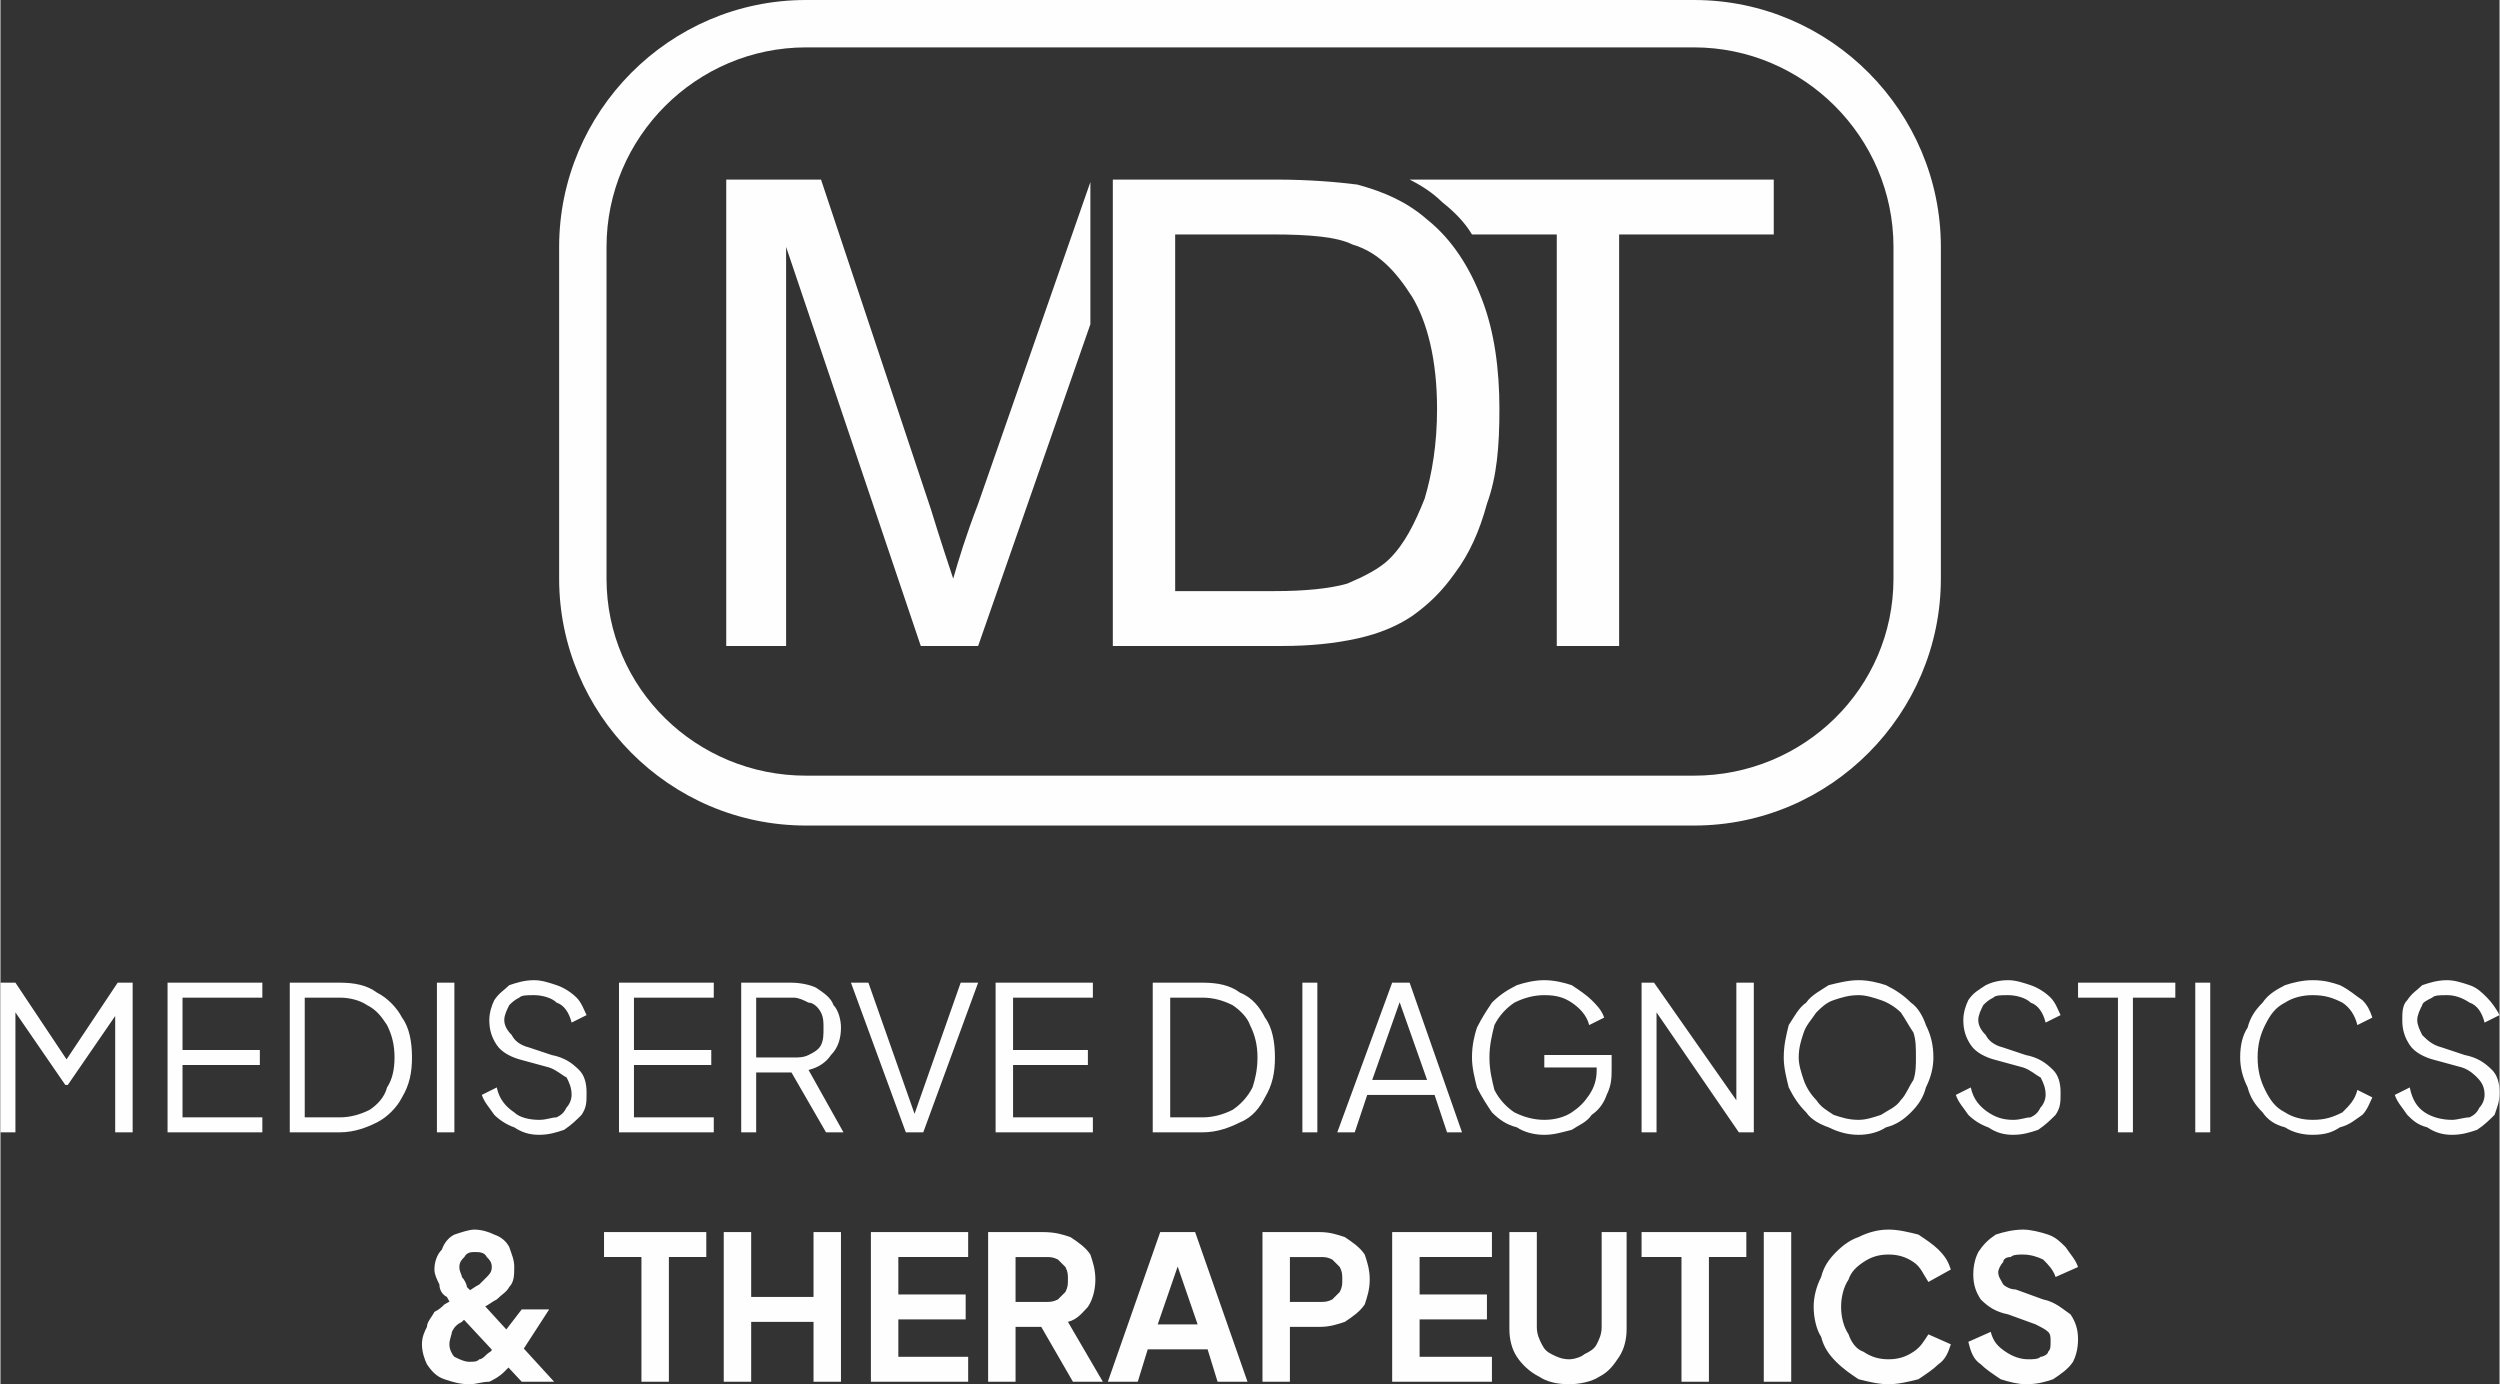
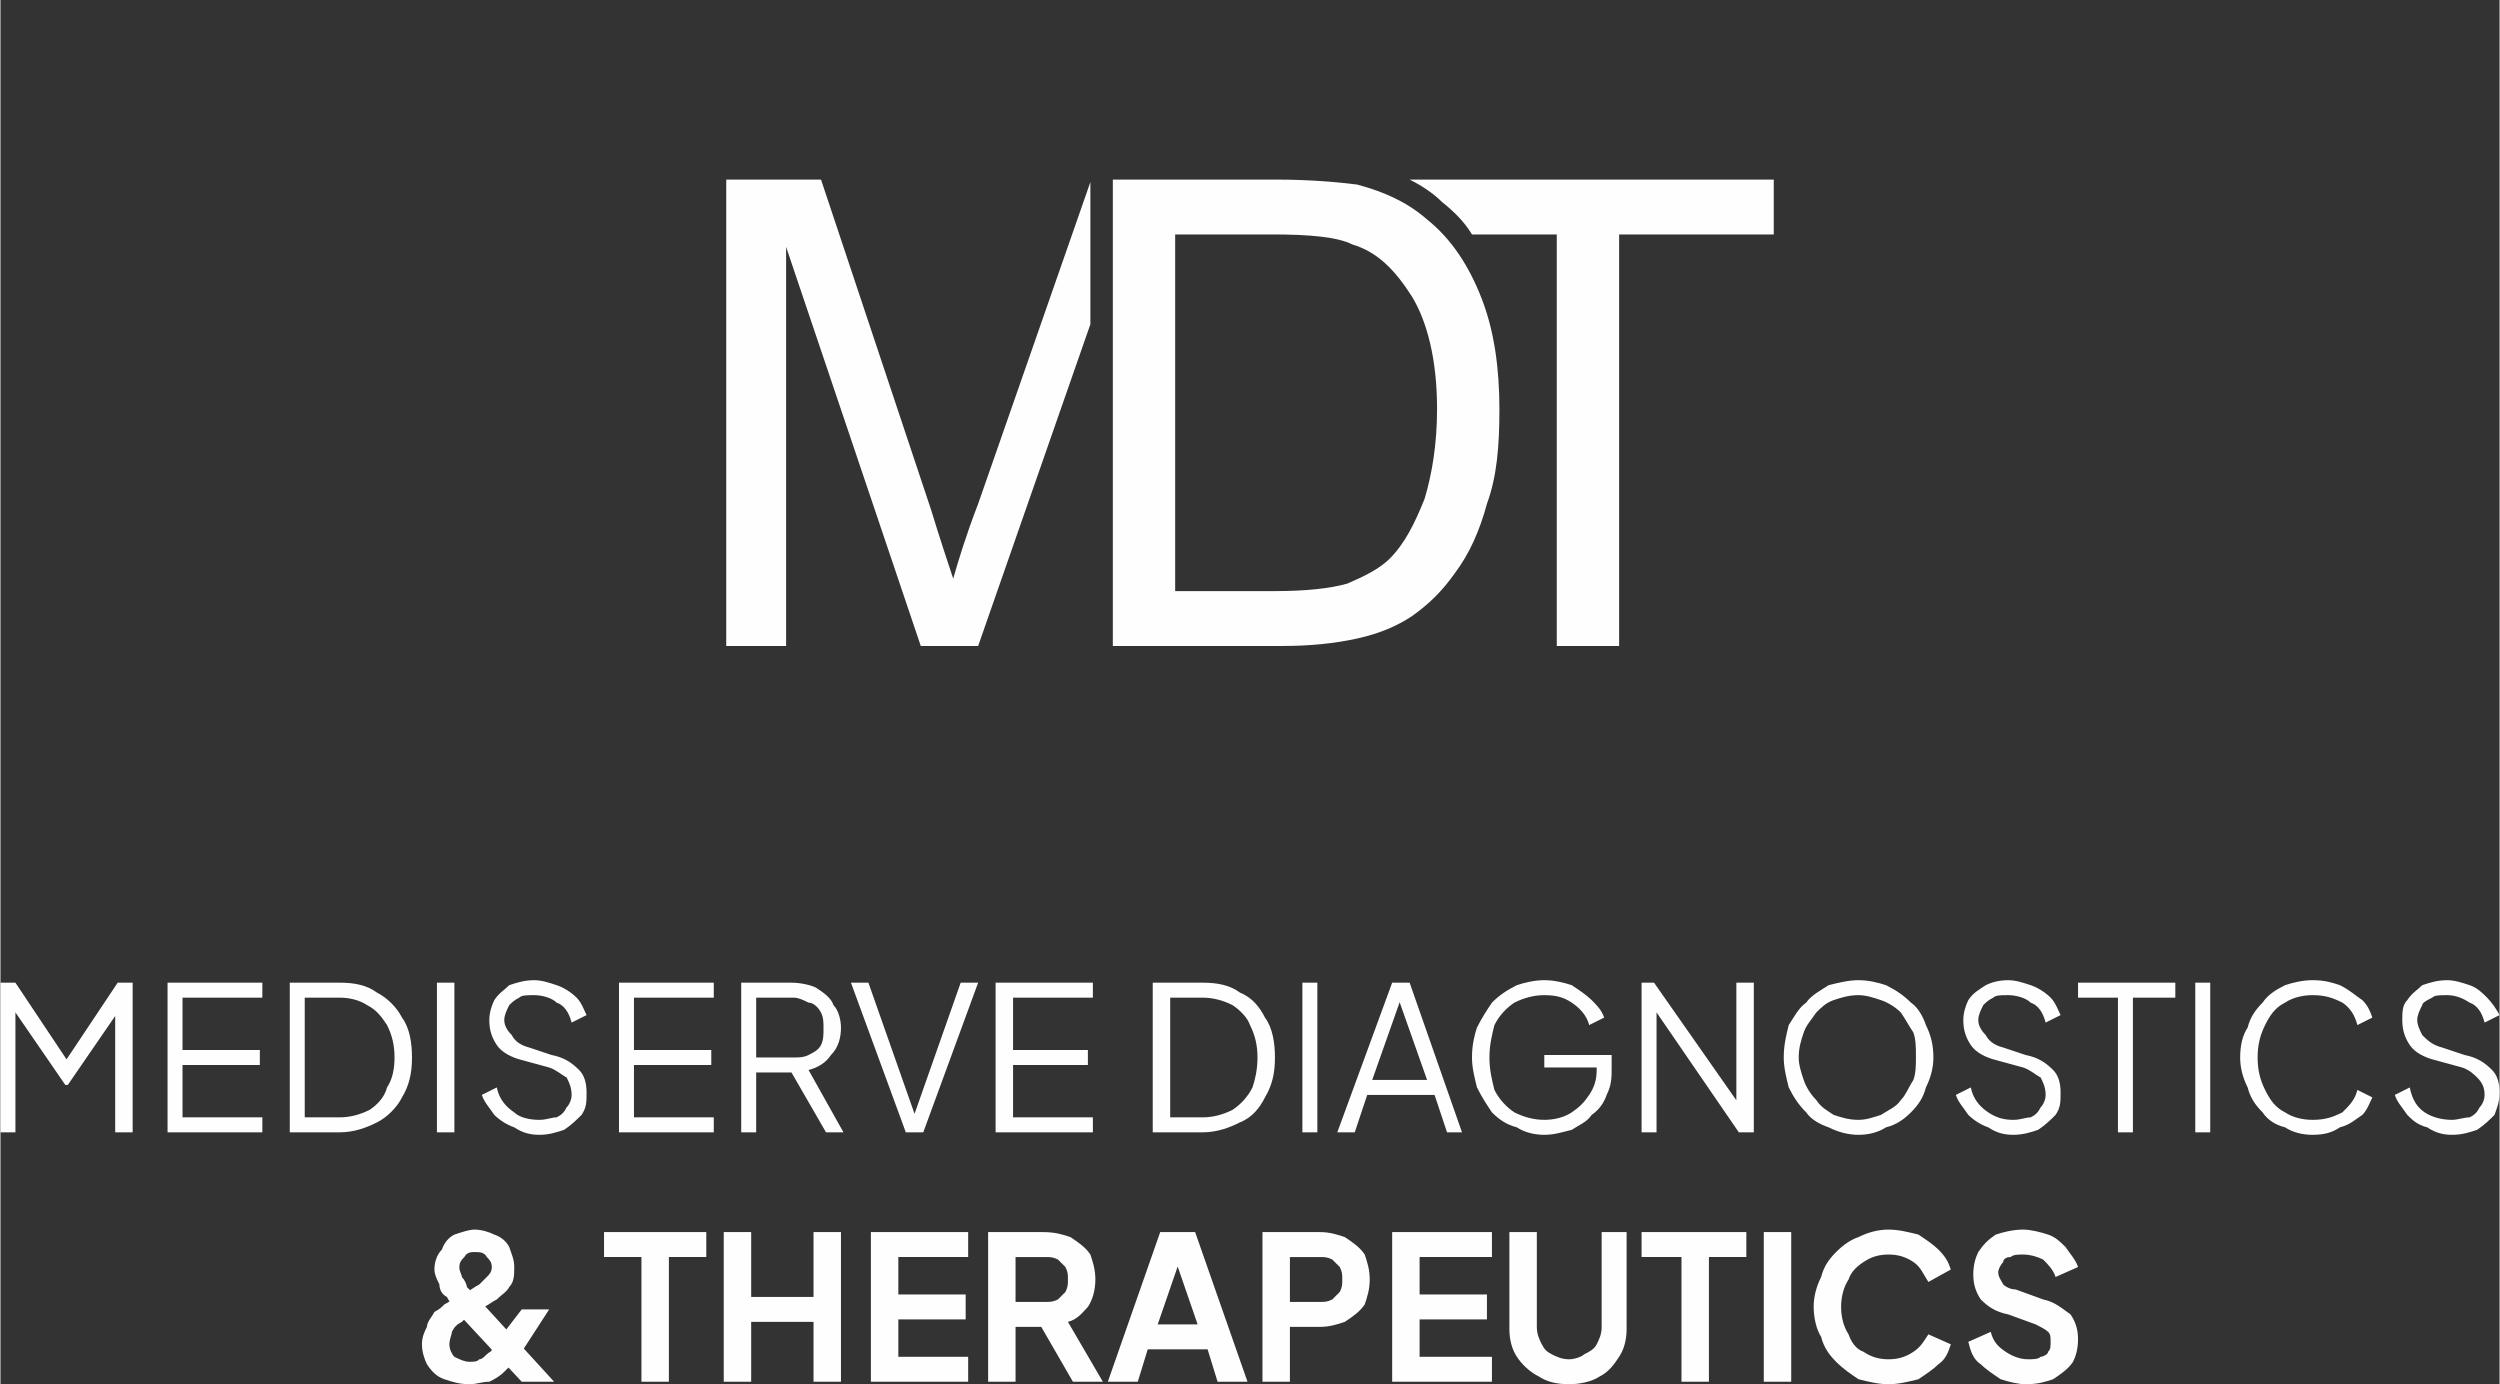
<svg xmlns="http://www.w3.org/2000/svg" xml:space="preserve" width="3.455in" height="1.913in" version="1.1" style="shape-rendering:geometricPrecision; text-rendering:geometricPrecision; image-rendering:optimizeQuality; fill-rule:evenodd; clip-rule:evenodd" viewBox="0 0 1002 555">
  <rect x="0" y="0" width="1002" height="555" fill="#333333" stroke="none" />
  <defs>
    <style type="text/css">
   
    .fil1 {fill:#FEFEFE}
    .fil0 {fill:#FEFEFE;fill-rule:nonzero}
   
  </style>
  </defs>
  <g id="Layer_x0020_1">
    <g id="_360290136">
      <path class="fil0" d="M0 454l0 -60 6 0 22 33 -3 0 22 -33 6 0 0 60 -7 0 0 -51 3 0 -22 32 -1 0 -22 -32 2 0 0 51 -6 0zm67 0l0 -60 38 0 0 6 -32 0 0 21 31 0 0 6 -31 0 0 21 32 0 0 6 -38 0zm49 0l0 -60 20 0c6,0 11,1 15,4 4,2 8,6 10,10 3,4 4,10 4,16 0,6 -1,11 -4,16 -2,4 -6,8 -10,10 -4,2 -9,4 -15,4l-20 0zm6 -6l14 0c4,0 8,-1 12,-3 3,-2 6,-5 7,-9 2,-3 3,-7 3,-12 0,-5 -1,-9 -3,-13 -2,-3 -4,-6 -8,-8 -3,-2 -7,-3 -11,-3l-14 0 0 48zm53 6l0 -60 7 0 0 60 -7 0zm41 1c-4,0 -7,-1 -10,-3 -3,-1 -6,-3 -8,-5 -2,-3 -4,-5 -5,-8l6 -3c1,5 4,8 7,10 2,2 6,3 10,3 3,0 5,-1 7,-1 2,-1 3,-2 4,-4 1,-1 2,-3 2,-5 0,-3 -1,-5 -2,-7 -2,-1 -4,-3 -7,-4l-11 -3c-4,-1 -8,-3 -10,-6 -2,-3 -3,-6 -3,-10 0,-3 1,-6 2,-8 2,-3 4,-4 6,-6 3,-1 6,-2 10,-2 3,0 6,1 9,2 3,1 6,3 8,5 2,2 3,5 4,7l-6 3c-1,-4 -3,-7 -6,-8 -2,-2 -6,-3 -9,-3 -3,0 -5,0 -6,1 -2,1 -3,2 -4,3 -1,2 -2,4 -2,6 0,2 1,4 3,6 1,2 3,4 7,5l9 3c5,1 8,3 11,6 2,2 3,5 3,9 0,4 0,6 -2,9 -2,2 -4,4 -7,6 -3,1 -6,2 -10,2zm32 -1l0 -60 38 0 0 6 -32 0 0 21 31 0 0 6 -31 0 0 21 32 0 0 6 -38 0zm49 0l0 -60 20 0c4,0 8,1 10,2 3,2 6,4 7,7 2,2 3,6 3,9 0,4 -1,8 -4,11 -2,3 -5,5 -9,6l14 25 -7 0 -15 -26 5 2 -18 0 0 24 -6 0zm6 -30l15 0c2,0 4,0 6,-1 2,-1 4,-2 5,-4 1,-2 1,-4 1,-7 0,-2 0,-4 -1,-6 -1,-2 -3,-4 -5,-4 -2,-1 -4,-2 -6,-2l-15 0 0 24zm60 30l-22 -60 7 0 19 54 -1 0 19 -54 7 0 -22 60 -7 0zm36 0l0 -60 39 0 0 6 -32 0 0 21 30 0 0 6 -30 0 0 21 32 0 0 6 -39 0zm63 0l0 -60 20 0c6,0 11,1 15,4 5,2 8,6 10,10 3,4 4,10 4,16 0,6 -1,11 -4,16 -2,4 -5,8 -10,10 -4,2 -9,4 -15,4l-20 0zm7 -6l13 0c4,0 8,-1 12,-3 3,-2 6,-5 8,-9 1,-3 2,-7 2,-12 0,-5 -1,-9 -3,-13 -1,-3 -4,-6 -7,-8 -4,-2 -8,-3 -12,-3l-13 0 0 48zm53 6l0 -60 6 0 0 60 -6 0zm14 0l22 -60 7 0 21 60 -6 0 -5 -15 -27 0 -5 15 -7 0zm14 -21l22 0 -12 -34 2 0 -12 34zm69 22c-4,0 -8,-1 -11,-3 -4,-1 -7,-3 -10,-6 -2,-3 -4,-6 -6,-10 -1,-4 -2,-8 -2,-12 0,-5 1,-9 2,-12 2,-4 4,-7 6,-10 3,-3 6,-5 10,-7 3,-1 7,-2 11,-2 4,0 8,1 11,2 3,2 6,4 8,6 2,2 4,4 5,7l-6 3c-1,-4 -4,-7 -7,-9 -3,-2 -6,-3 -11,-3 -4,0 -8,1 -12,3 -3,2 -6,5 -8,9 -1,4 -2,8 -2,13 0,5 1,9 2,13 2,4 5,7 8,9 4,2 8,3 12,3 4,0 8,-1 11,-3 3,-2 5,-4 7,-7 2,-3 3,-6 3,-10l0 -3 3 2 -24 0 0 -5 27 0 0 5c0,4 0,7 -2,11 -1,3 -3,6 -6,8 -2,3 -5,4 -8,6 -4,1 -7,2 -11,2zm39 -1l0 -60 5 0 35 50 -2 0 0 -50 7 0 0 60 -6 0 -35 -51 2 0 0 51 -6 0zm87 1c-4,0 -8,-1 -12,-3 -3,-1 -7,-3 -9,-6 -3,-3 -5,-6 -7,-10 -1,-4 -2,-8 -2,-12 0,-5 1,-9 2,-13 2,-3 4,-7 7,-9 2,-3 6,-5 9,-7 4,-1 8,-2 12,-2 4,0 8,1 11,2 4,2 7,4 10,7 3,2 5,6 6,9 2,4 3,8 3,13 0,4 -1,8 -3,12 -1,4 -3,7 -6,10 -3,3 -6,5 -10,6 -3,2 -7,3 -11,3zm0 -6c3,0 6,-1 9,-2 3,-2 6,-3 8,-6 2,-2 3,-5 5,-8 1,-3 1,-6 1,-9 0,-4 0,-7 -1,-10 -2,-3 -3,-5 -5,-8 -2,-2 -5,-4 -8,-5 -3,-1 -6,-2 -9,-2 -4,0 -7,1 -10,2 -3,1 -5,3 -7,5 -2,3 -4,5 -5,8 -1,3 -2,6 -2,10 0,3 1,6 2,9 1,3 3,6 5,8 2,3 4,4 7,6 3,1 6,2 10,2zm62 6c-4,0 -7,-1 -10,-3 -3,-1 -6,-3 -8,-5 -2,-3 -4,-5 -5,-8l6 -3c1,5 4,8 7,10 3,2 6,3 10,3 3,0 5,-1 7,-1 2,-1 3,-2 4,-4 1,-1 2,-3 2,-5 0,-3 -1,-5 -2,-7 -2,-1 -4,-3 -7,-4l-11 -3c-4,-1 -8,-3 -10,-6 -2,-3 -3,-6 -3,-10 0,-3 1,-6 2,-8 2,-3 4,-4 7,-6 2,-1 5,-2 9,-2 3,0 6,1 9,2 3,1 6,3 8,5 2,2 3,5 4,7l-6 3c-1,-4 -3,-7 -6,-8 -2,-2 -6,-3 -9,-3 -3,0 -5,0 -6,1 -2,1 -3,2 -4,3 -1,2 -2,4 -2,6 0,2 1,4 3,6 1,2 3,4 7,5l9 3c5,1 8,3 11,6 2,2 3,5 3,9 0,4 0,6 -2,9 -2,2 -4,4 -7,6 -3,1 -6,2 -10,2zm42 -1l0 -54 -16 0 0 -6 39 0 0 6 -17 0 0 54 -6 0zm31 0l0 -60 6 0 0 60 -6 0zm47 1c-4,0 -8,-1 -11,-3 -4,-1 -7,-3 -9,-6 -3,-3 -5,-6 -6,-10 -2,-4 -3,-8 -3,-12 0,-5 1,-9 3,-12 1,-4 3,-7 6,-10 2,-3 5,-5 9,-7 3,-1 7,-2 11,-2 5,0 8,1 11,2 4,2 6,4 9,6 2,2 3,4 4,7l-6 3c-1,-4 -3,-7 -6,-9 -4,-2 -7,-3 -12,-3 -4,0 -8,1 -11,3 -4,2 -6,5 -8,9 -2,4 -3,8 -3,13 0,5 1,9 3,13 2,4 4,7 8,9 3,2 7,3 11,3 5,0 8,-1 12,-3 3,-3 5,-5 6,-9l6 3c-1,2 -2,5 -4,7 -3,2 -5,4 -9,5 -3,2 -6,3 -11,3zm56 0c-4,0 -7,-1 -10,-3 -4,-1 -6,-3 -8,-5 -2,-3 -4,-5 -5,-8l6 -3c1,5 3,8 6,10 3,2 7,3 11,3 2,0 5,-1 7,-1 2,-1 3,-2 4,-4 1,-1 2,-3 2,-5 0,-3 -1,-5 -3,-7 -1,-1 -3,-3 -6,-4l-11 -3c-4,-1 -8,-3 -10,-6 -2,-3 -3,-6 -3,-10 0,-3 0,-6 2,-8 2,-3 4,-4 6,-6 3,-1 6,-2 10,-2 3,0 6,1 9,2 3,1 5,3 7,5 2,2 4,5 5,7l-6 3c-1,-4 -3,-7 -6,-8 -3,-2 -6,-3 -9,-3 -3,0 -5,0 -6,1 -2,1 -4,2 -4,3 -1,2 -2,4 -2,6 0,2 1,4 2,6 2,2 4,4 8,5l9 3c5,1 8,3 11,6 2,2 3,5 3,9 0,4 -1,6 -2,9 -2,2 -4,4 -7,6 -3,1 -6,2 -10,2z" />
-       <path class="fil0" d="M188 555c-4,0 -7,-1 -10,-2 -3,-1 -5,-3 -7,-6 -1,-2 -2,-5 -2,-8 0,-3 1,-5 2,-7 0,-2 2,-4 3,-6 2,-1 3,-2 4,-3 2,-1 3,-2 4,-2l5 -3c2,-1 3,-2 5,-3 1,-1 2,-2 3,-3 1,-1 2,-2 2,-4 0,-2 -1,-3 -2,-4 -1,-2 -3,-2 -5,-2 -1,0 -3,0 -4,2 -1,1 -2,2 -2,4 0,2 1,3 1,4 1,1 2,3 2,4 1,1 2,2 3,3l32 35 -13 0 -27 -29c-1,-2 -2,-3 -3,-5 -2,-1 -3,-3 -3,-5 -1,-2 -2,-4 -2,-6 0,-3 1,-6 3,-8 1,-3 3,-5 5,-6 3,-1 6,-2 8,-2 3,0 6,1 8,2 3,1 5,3 6,5 1,3 2,5 2,8 0,3 0,6 -2,8 -1,2 -3,3 -5,5 -2,1 -3,2 -5,3l-6 4c-1,0 -2,1 -3,2 -2,1 -3,2 -4,4 0,1 -1,3 -1,5 0,2 1,4 2,5 2,1 4,2 6,2 2,0 3,0 4,-1 1,0 2,-1 3,-2 1,-1 2,-1 2,-2 1,-1 2,-2 2,-3l10 -13 11 0 -11 17c-1,1 -2,2 -3,4 -1,1 -3,3 -4,4 -2,2 -4,3 -6,4 -3,0 -5,1 -8,1zm69 -1l0 -50 -15 0 0 -10 41 0 0 10 -15 0 0 50 -11 0zm33 0l0 -60 11 0 0 26 25 0 0 -26 11 0 0 60 -11 0 0 -24 -25 0 0 24 -11 0zm59 0l0 -60 39 0 0 10 -28 0 0 15 27 0 0 10 -27 0 0 15 28 0 0 10 -39 0zm47 0l0 -60 22 0c5,0 8,1 11,2 3,2 6,4 8,7 1,3 2,6 2,10 0,4 -1,8 -3,11 -2,2 -4,5 -8,6l14 24 -12 0 -15 -26 7 4 -15 0 0 22 -11 0zm11 -32l12 0c2,0 3,0 5,-1 1,-1 2,-2 3,-3 1,-2 1,-3 1,-5 0,-2 0,-3 -1,-5 -1,-1 -2,-2 -3,-3 -2,-1 -3,-1 -5,-1l-12 0 0 18zm37 32l21 -60 14 0 21 60 -12 0 -4 -13 -24 0 -4 13 -12 0zm20 -23l16 0 -10 -29 4 0 -10 29zm42 23l0 -60 23 0c4,0 7,1 10,2 3,2 6,4 8,7 1,3 2,6 2,10 0,4 -1,7 -2,10 -2,3 -5,5 -8,7 -3,1 -6,2 -10,2l-12 0 0 22 -11 0zm11 -32l12 0c2,0 3,0 5,-1 1,-1 2,-2 3,-3 1,-2 1,-3 1,-5 0,-2 0,-3 -1,-5 -1,-1 -2,-2 -3,-3 -2,-1 -3,-1 -5,-1l-12 0 0 18zm41 32l0 -60 40 0 0 10 -29 0 0 15 27 0 0 10 -27 0 0 15 29 0 0 10 -40 0zm71 1c-5,0 -9,-1 -12,-3 -4,-2 -7,-5 -9,-8 -2,-3 -3,-7 -3,-11l0 -39 11 0 0 38c0,3 1,5 2,7 1,2 2,3 4,4 2,1 4,2 7,2 2,0 5,-1 6,-2 2,-1 4,-2 5,-4 1,-2 2,-4 2,-7l0 -38 10 0 0 39c0,4 -1,8 -3,11 -2,3 -4,6 -8,8 -3,2 -8,3 -12,3zm45 -1l0 -50 -16 0 0 -10 42 0 0 10 -15 0 0 50 -11 0zm33 0l0 -60 11 0 0 60 -11 0zm50 1c-4,0 -8,-1 -12,-2 -3,-2 -6,-4 -9,-7 -3,-3 -5,-6 -6,-10 -2,-3 -3,-8 -3,-12 0,-4 1,-8 3,-12 1,-4 3,-7 6,-10 3,-3 6,-5 9,-6 4,-2 8,-3 12,-3 4,0 8,1 12,2 3,2 6,4 8,6 3,3 4,5 5,8l-9 5c-2,-3 -3,-6 -6,-8 -3,-2 -6,-3 -10,-3 -4,0 -7,1 -10,3 -3,2 -5,4 -6,7 -2,3 -3,7 -3,11 0,4 1,8 3,11 1,3 3,6 6,7 3,2 6,3 10,3 4,0 7,-1 10,-3 3,-2 4,-4 6,-7l9 4c-1,3 -2,6 -5,8 -2,2 -5,4 -8,6 -4,1 -8,2 -12,2zm55 0c-3,0 -7,-1 -10,-2 -3,-2 -6,-4 -8,-6 -3,-2 -4,-5 -5,-9l9 -4c1,4 3,6 6,8 3,2 6,3 9,3 2,0 4,0 5,-1 1,0 3,-1 3,-2 1,-1 1,-2 1,-4 0,-2 0,-3 -1,-4 -1,-1 -3,-2 -5,-3l-11 -4c-5,-1 -8,-3 -11,-6 -2,-3 -3,-6 -3,-10 0,-4 1,-7 2,-9 2,-3 4,-5 7,-7 3,-1 7,-2 11,-2 3,0 7,1 10,2 3,1 5,3 7,5 2,3 4,5 5,8l-9 4c-1,-3 -3,-5 -5,-7 -2,-1 -5,-2 -8,-2 -2,0 -4,0 -5,1 -2,0 -3,1 -3,2 -1,1 -2,3 -2,4 0,2 1,3 2,5 1,1 3,2 5,2l11 4c5,1 8,4 11,6 2,3 3,6 3,10 0,4 -1,7 -2,9 -2,3 -5,5 -8,7 -3,1 -6,2 -11,2z" />
-       <path class="fil1" d="M323 19l356 0c44,0 80,36 80,80l0 133c0,44 -36,79 -80,79l-356 0c-44,0 -80,-35 -80,-79l0 -133c0,-44 36,-80 80,-80zm0 -19l356 0c55,0 99,45 99,99l0 133c0,54 -44,99 -99,99l-356 0c-55,0 -99,-45 -99,-99l0 -133c0,-54 44,-99 99,-99z" />
+       <path class="fil0" d="M188 555c-4,0 -7,-1 -10,-2 -3,-1 -5,-3 -7,-6 -1,-2 -2,-5 -2,-8 0,-3 1,-5 2,-7 0,-2 2,-4 3,-6 2,-1 3,-2 4,-3 2,-1 3,-2 4,-2l5 -3c2,-1 3,-2 5,-3 1,-1 2,-2 3,-3 1,-1 2,-2 2,-4 0,-2 -1,-3 -2,-4 -1,-2 -3,-2 -5,-2 -1,0 -3,0 -4,2 -1,1 -2,2 -2,4 0,2 1,3 1,4 1,1 2,3 2,4 1,1 2,2 3,3l32 35 -13 0 -27 -29c-1,-2 -2,-3 -3,-5 -2,-1 -3,-3 -3,-5 -1,-2 -2,-4 -2,-6 0,-3 1,-6 3,-8 1,-3 3,-5 5,-6 3,-1 6,-2 8,-2 3,0 6,1 8,2 3,1 5,3 6,5 1,3 2,5 2,8 0,3 0,6 -2,8 -1,2 -3,3 -5,5 -2,1 -3,2 -5,3l-6 4c-1,0 -2,1 -3,2 -2,1 -3,2 -4,4 0,1 -1,3 -1,5 0,2 1,4 2,5 2,1 4,2 6,2 2,0 3,0 4,-1 1,0 2,-1 3,-2 1,-1 2,-1 2,-2 1,-1 2,-2 2,-3l10 -13 11 0 -11 17c-1,1 -2,2 -3,4 -1,1 -3,3 -4,4 -2,2 -4,3 -6,4 -3,0 -5,1 -8,1zm69 -1l0 -50 -15 0 0 -10 41 0 0 10 -15 0 0 50 -11 0zm33 0l0 -60 11 0 0 26 25 0 0 -26 11 0 0 60 -11 0 0 -24 -25 0 0 24 -11 0m59 0l0 -60 39 0 0 10 -28 0 0 15 27 0 0 10 -27 0 0 15 28 0 0 10 -39 0zm47 0l0 -60 22 0c5,0 8,1 11,2 3,2 6,4 8,7 1,3 2,6 2,10 0,4 -1,8 -3,11 -2,2 -4,5 -8,6l14 24 -12 0 -15 -26 7 4 -15 0 0 22 -11 0zm11 -32l12 0c2,0 3,0 5,-1 1,-1 2,-2 3,-3 1,-2 1,-3 1,-5 0,-2 0,-3 -1,-5 -1,-1 -2,-2 -3,-3 -2,-1 -3,-1 -5,-1l-12 0 0 18zm37 32l21 -60 14 0 21 60 -12 0 -4 -13 -24 0 -4 13 -12 0zm20 -23l16 0 -10 -29 4 0 -10 29zm42 23l0 -60 23 0c4,0 7,1 10,2 3,2 6,4 8,7 1,3 2,6 2,10 0,4 -1,7 -2,10 -2,3 -5,5 -8,7 -3,1 -6,2 -10,2l-12 0 0 22 -11 0zm11 -32l12 0c2,0 3,0 5,-1 1,-1 2,-2 3,-3 1,-2 1,-3 1,-5 0,-2 0,-3 -1,-5 -1,-1 -2,-2 -3,-3 -2,-1 -3,-1 -5,-1l-12 0 0 18zm41 32l0 -60 40 0 0 10 -29 0 0 15 27 0 0 10 -27 0 0 15 29 0 0 10 -40 0zm71 1c-5,0 -9,-1 -12,-3 -4,-2 -7,-5 -9,-8 -2,-3 -3,-7 -3,-11l0 -39 11 0 0 38c0,3 1,5 2,7 1,2 2,3 4,4 2,1 4,2 7,2 2,0 5,-1 6,-2 2,-1 4,-2 5,-4 1,-2 2,-4 2,-7l0 -38 10 0 0 39c0,4 -1,8 -3,11 -2,3 -4,6 -8,8 -3,2 -8,3 -12,3zm45 -1l0 -50 -16 0 0 -10 42 0 0 10 -15 0 0 50 -11 0zm33 0l0 -60 11 0 0 60 -11 0zm50 1c-4,0 -8,-1 -12,-2 -3,-2 -6,-4 -9,-7 -3,-3 -5,-6 -6,-10 -2,-3 -3,-8 -3,-12 0,-4 1,-8 3,-12 1,-4 3,-7 6,-10 3,-3 6,-5 9,-6 4,-2 8,-3 12,-3 4,0 8,1 12,2 3,2 6,4 8,6 3,3 4,5 5,8l-9 5c-2,-3 -3,-6 -6,-8 -3,-2 -6,-3 -10,-3 -4,0 -7,1 -10,3 -3,2 -5,4 -6,7 -2,3 -3,7 -3,11 0,4 1,8 3,11 1,3 3,6 6,7 3,2 6,3 10,3 4,0 7,-1 10,-3 3,-2 4,-4 6,-7l9 4c-1,3 -2,6 -5,8 -2,2 -5,4 -8,6 -4,1 -8,2 -12,2zm55 0c-3,0 -7,-1 -10,-2 -3,-2 -6,-4 -8,-6 -3,-2 -4,-5 -5,-9l9 -4c1,4 3,6 6,8 3,2 6,3 9,3 2,0 4,0 5,-1 1,0 3,-1 3,-2 1,-1 1,-2 1,-4 0,-2 0,-3 -1,-4 -1,-1 -3,-2 -5,-3l-11 -4c-5,-1 -8,-3 -11,-6 -2,-3 -3,-6 -3,-10 0,-4 1,-7 2,-9 2,-3 4,-5 7,-7 3,-1 7,-2 11,-2 3,0 7,1 10,2 3,1 5,3 7,5 2,3 4,5 5,8l-9 4c-1,-3 -3,-5 -5,-7 -2,-1 -5,-2 -8,-2 -2,0 -4,0 -5,1 -2,0 -3,1 -3,2 -1,1 -2,3 -2,4 0,2 1,3 2,5 1,1 3,2 5,2l11 4c5,1 8,4 11,6 2,3 3,6 3,10 0,4 -1,7 -2,9 -2,3 -5,5 -8,7 -3,1 -6,2 -11,2z" />
      <g>
        <path class="fil1" d="M291 259l0 -187 38 0 44 132c4,13 7,22 9,28 2,-7 5,-17 10,-30l45 -129 0 57 -45 129 -23 0 -54 -160 0 160 -24 0z" />
        <path class="fil0" d="M446 259l0 -187 65 0c14,0 25,1 33,2 11,3 20,7 28,14 10,8 17,19 22,32 5,13 7,28 7,44 0,15 -1,27 -5,38 -3,11 -7,20 -13,28 -5,7 -10,12 -17,17 -6,4 -13,7 -22,9 -9,2 -19,3 -30,3l-68 0zm25 -22l40 0c12,0 22,-1 29,-3 7,-3 13,-6 17,-10 6,-6 10,-14 14,-24 3,-10 5,-22 5,-36 0,-20 -4,-35 -10,-45 -7,-11 -14,-18 -24,-21 -6,-3 -17,-4 -32,-4l-39 0 0 143z" />
        <path class="fil1" d="M624 259l0 -165 -34 0c-3,-5 -7,-9 -12,-13 -4,-4 -9,-7 -13,-9l146 0 0 22 -62 0 0 165 -25 0z" />
      </g>
    </g>
  </g>
</svg>